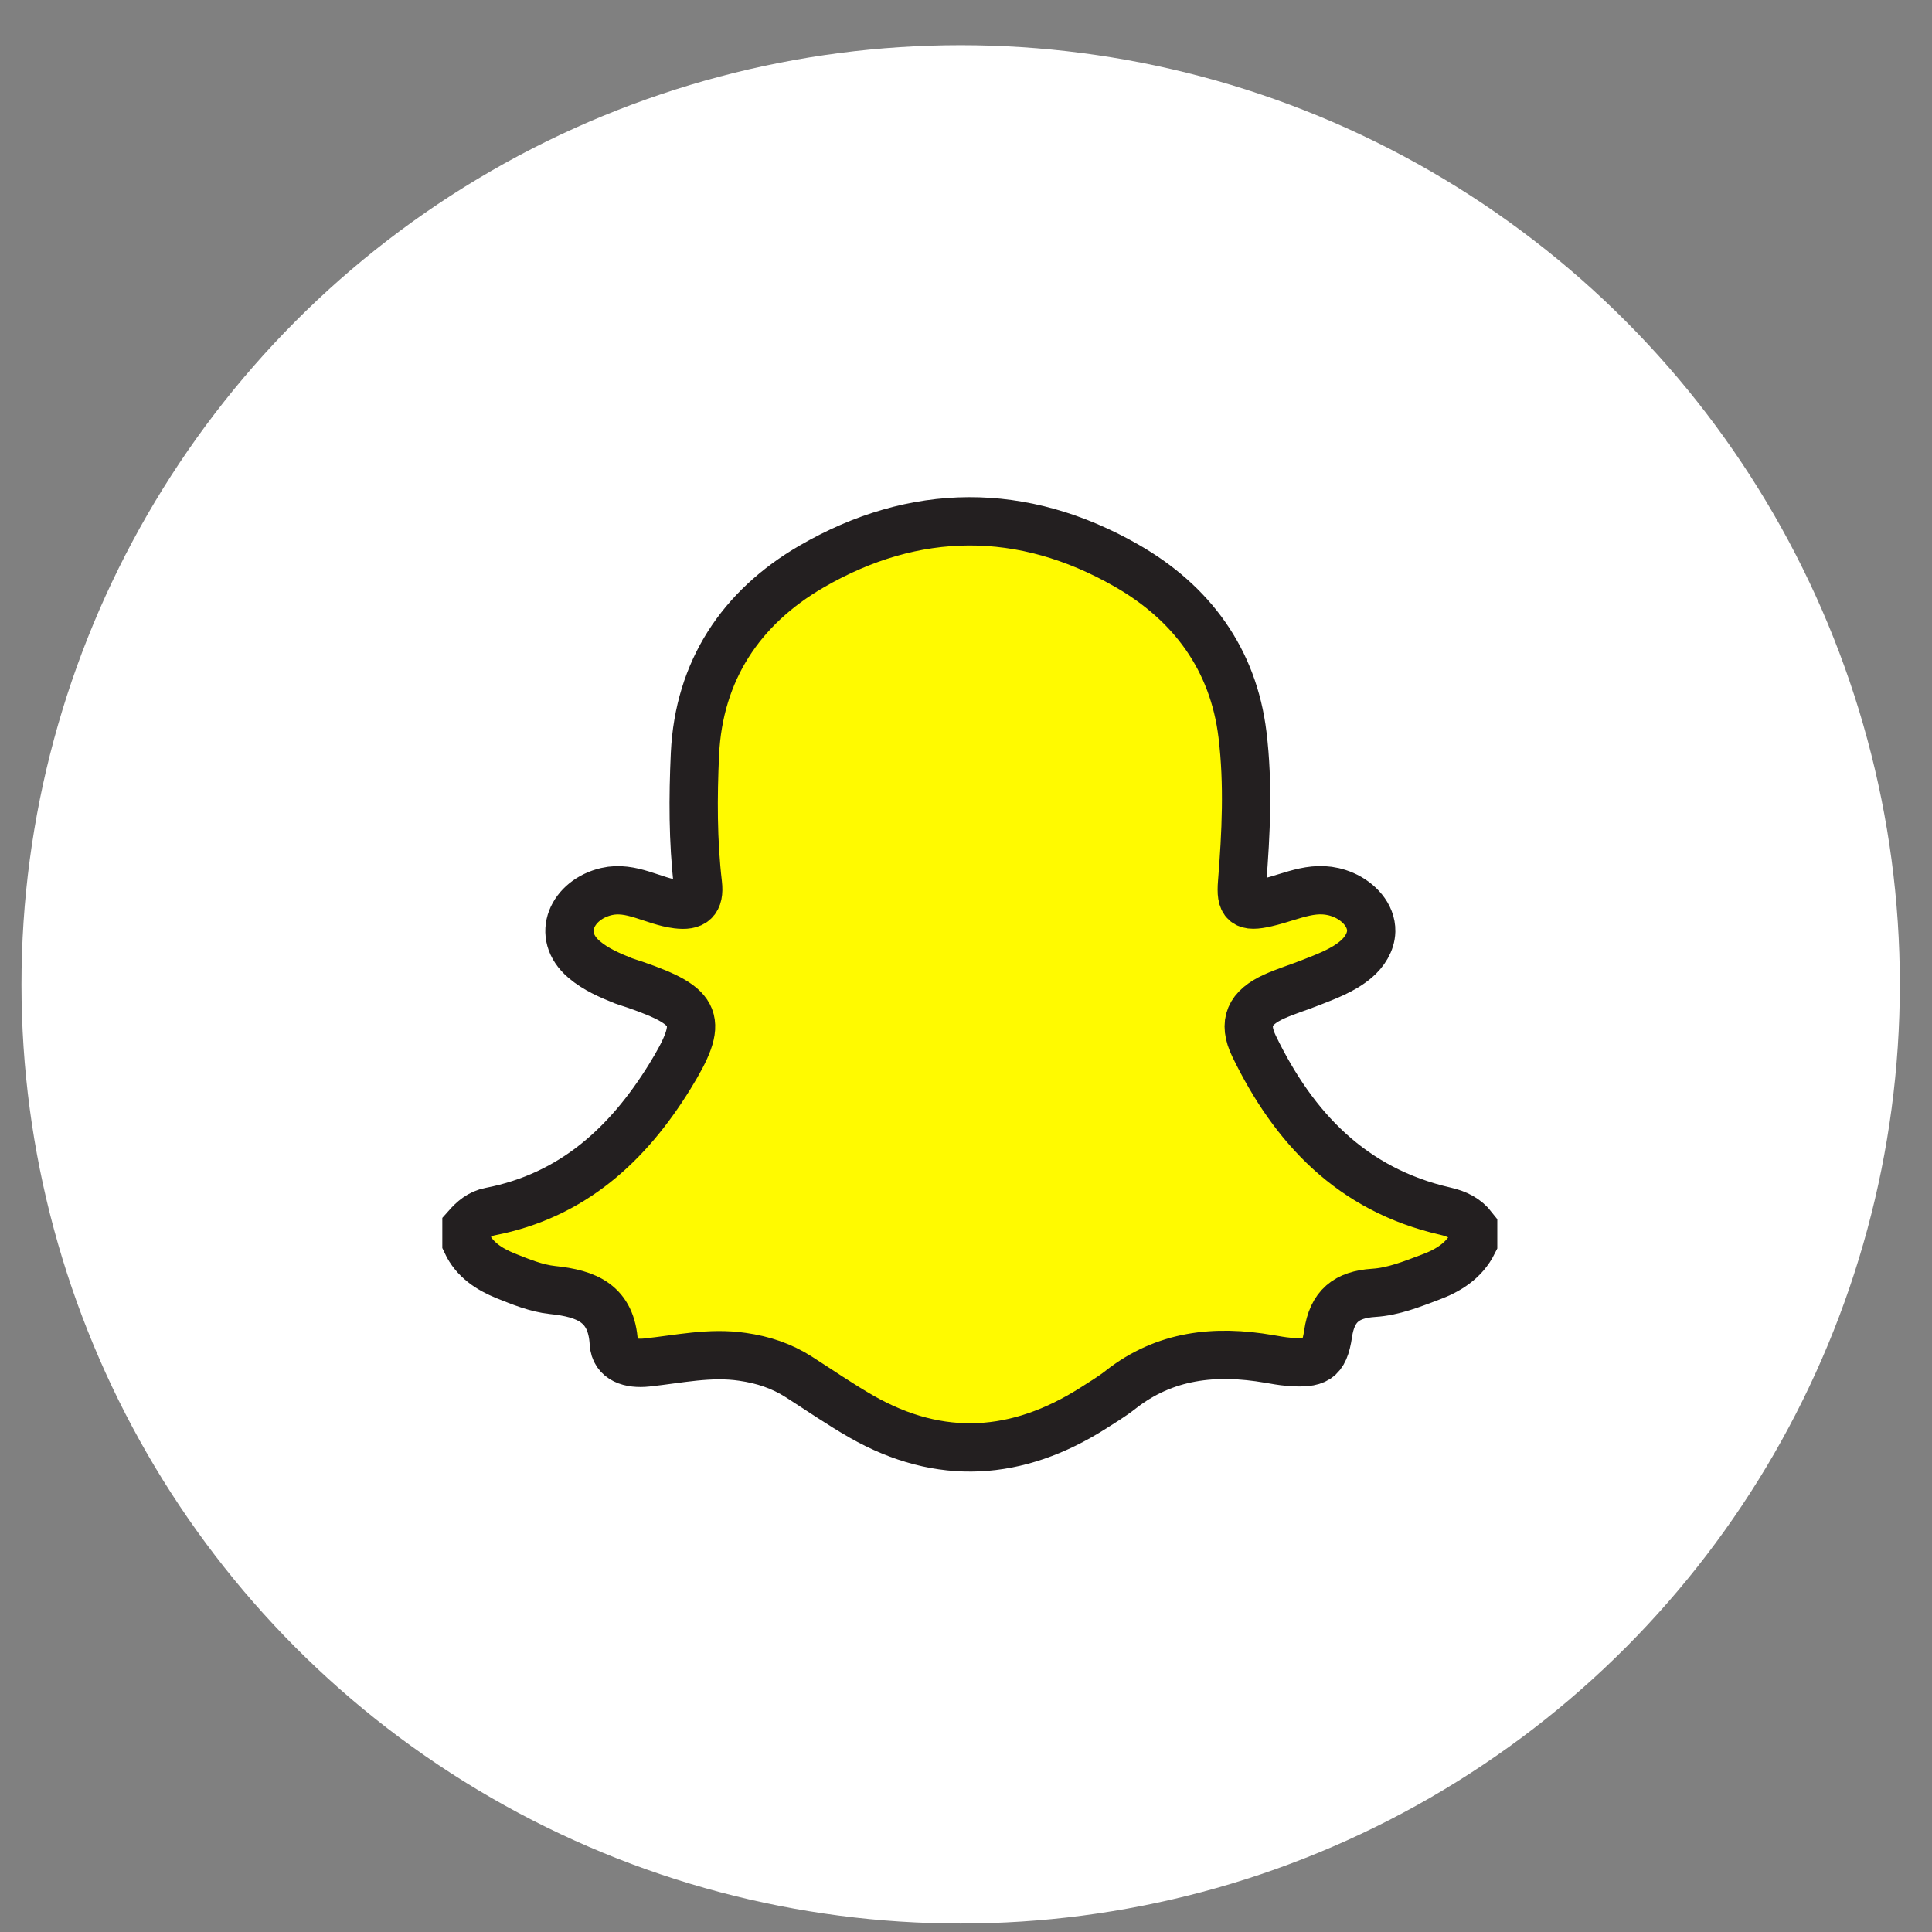
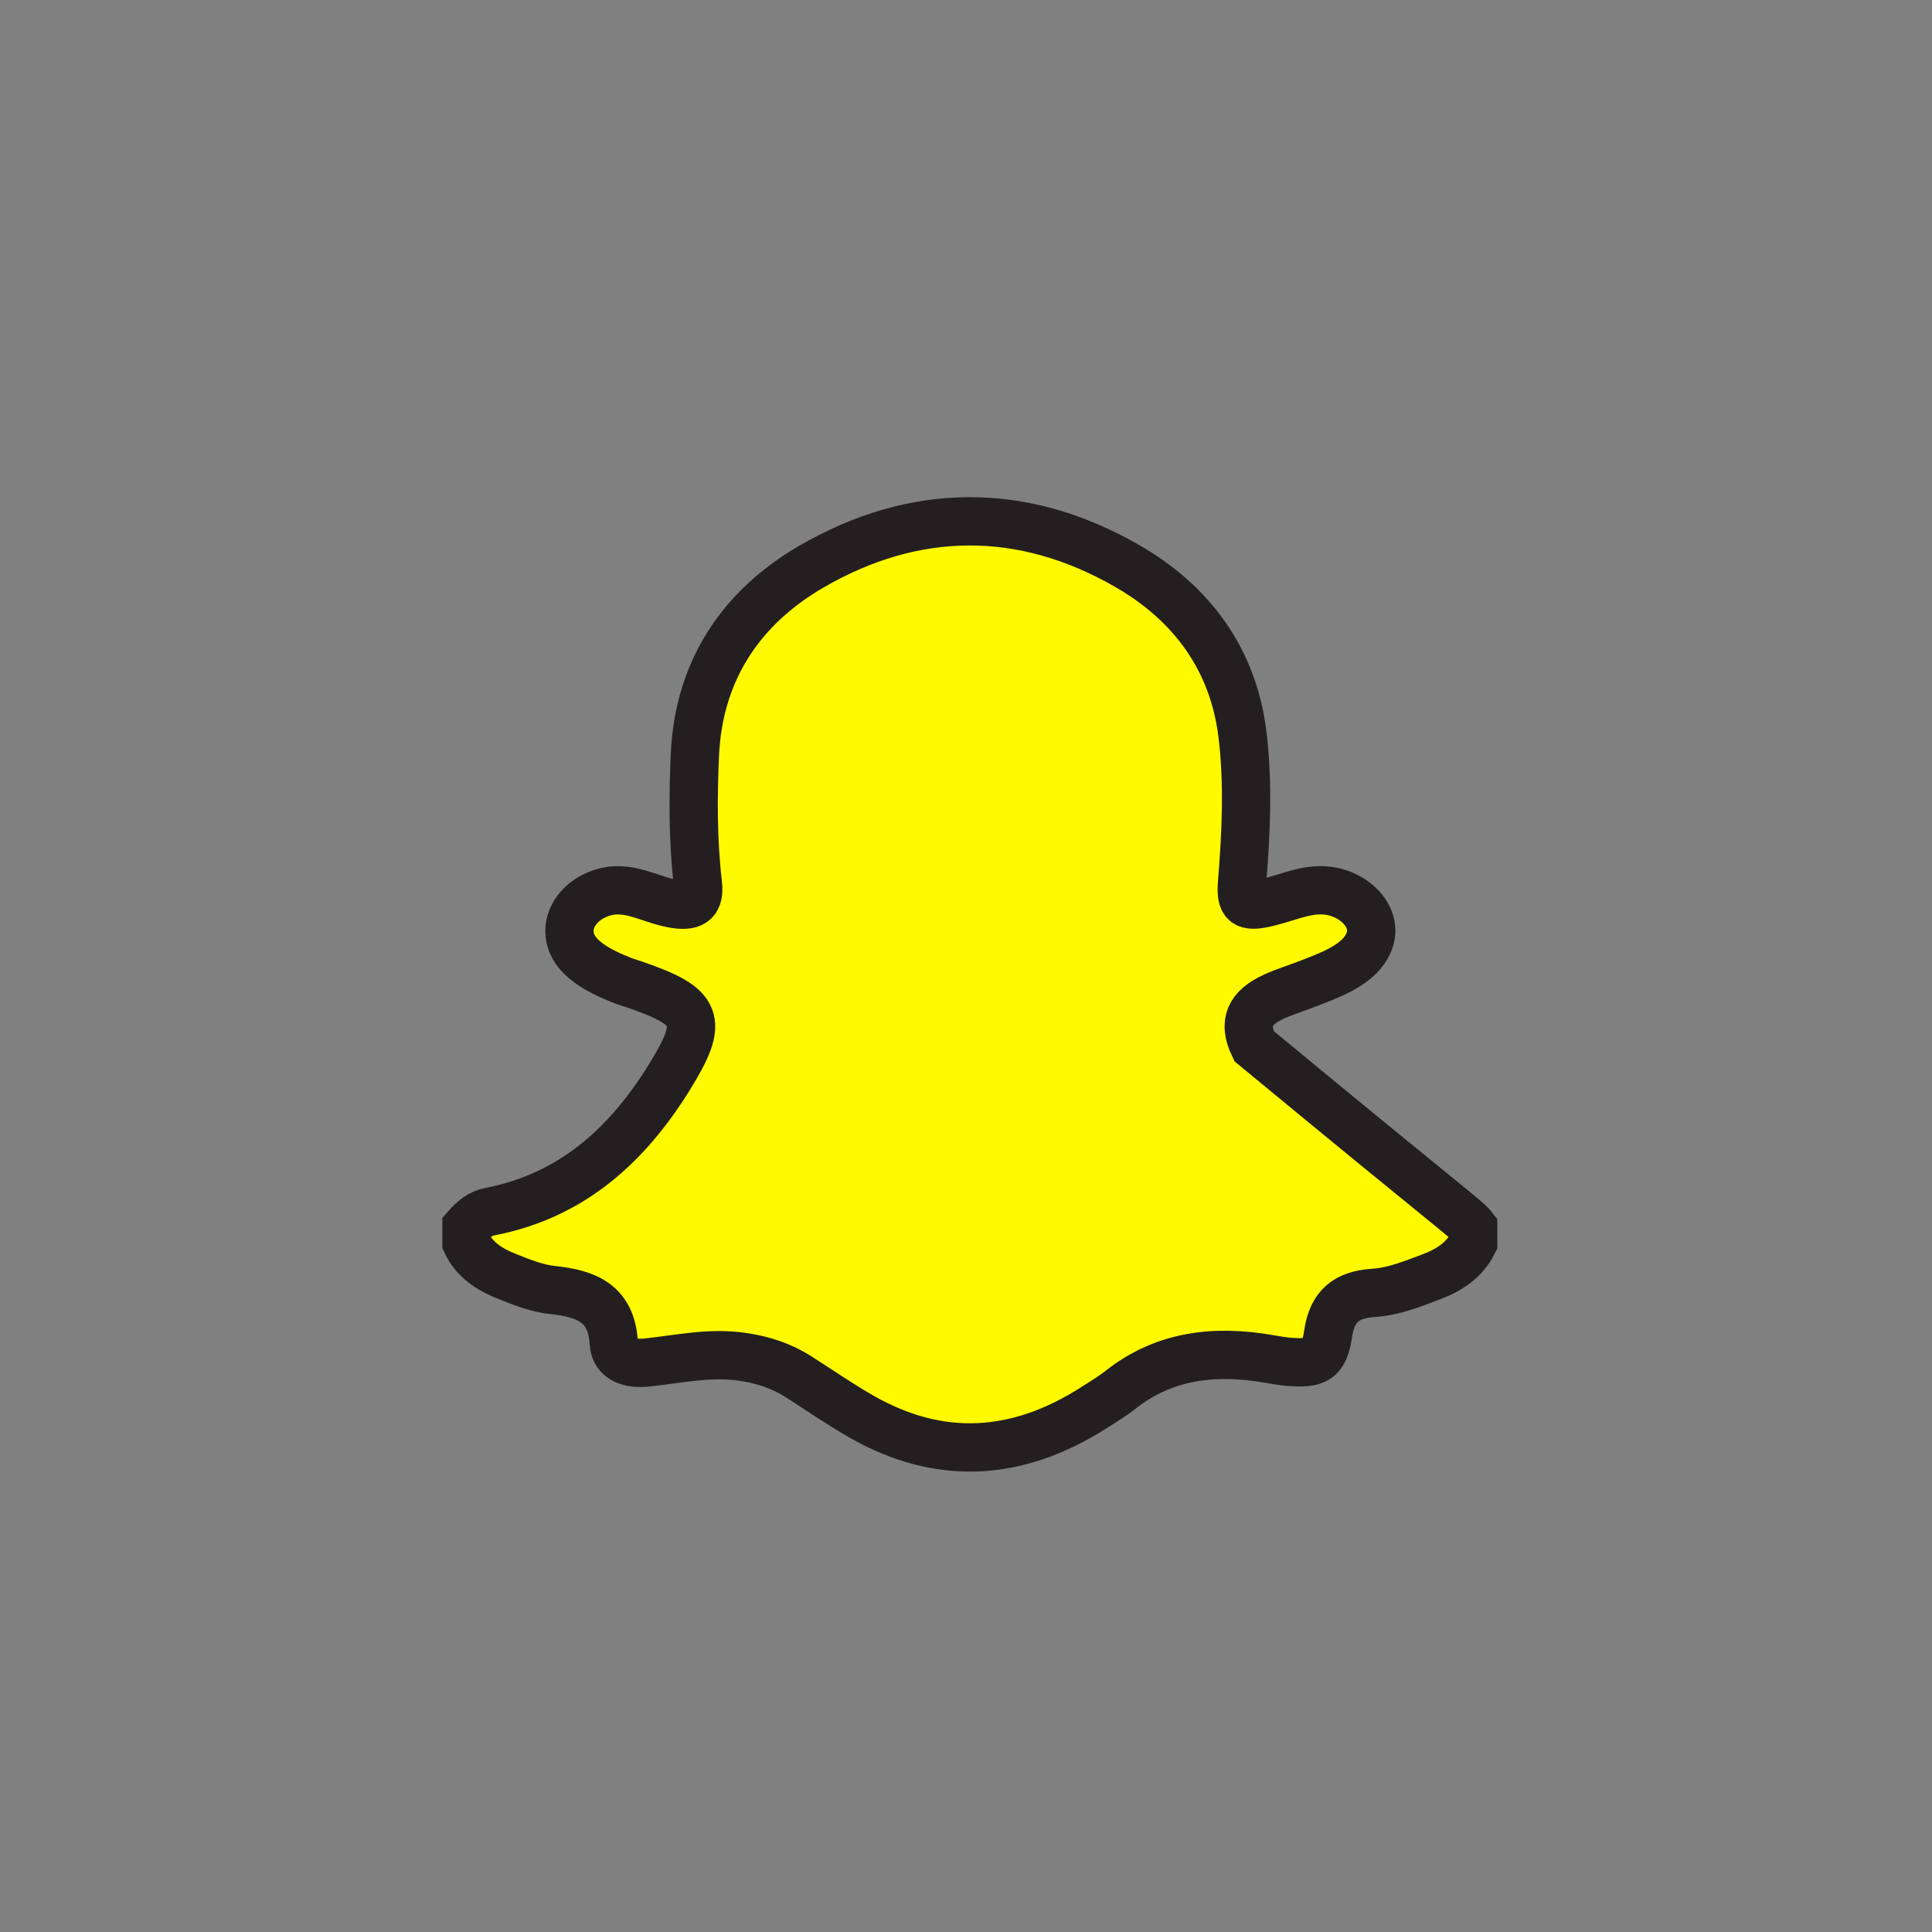
<svg xmlns="http://www.w3.org/2000/svg" width="34" height="34" viewBox="0 0 34 34" fill="none">
  <rect x="0" y="0" width="34" height="34" fill="#808080" stroke="none" />
-   <circle cx="16.906" cy="17.323" r="16.528" fill="white" />
-   <path d="M8.209 21.865V21.594C8.323 21.465 8.444 21.357 8.627 21.322C10.079 21.04 11.052 20.135 11.786 18.947C12.402 17.948 12.304 17.718 11.168 17.326C11.104 17.304 11.037 17.285 10.972 17.261C10.726 17.162 10.483 17.058 10.28 16.885C9.771 16.453 10.073 15.83 10.673 15.69C11.113 15.588 11.494 15.863 11.918 15.915C12.201 15.95 12.315 15.856 12.282 15.559C12.193 14.796 12.195 14.03 12.23 13.265C12.3 11.806 13.036 10.694 14.279 9.972C16.095 8.918 17.996 8.905 19.826 9.954C20.969 10.608 21.705 11.601 21.866 12.931C21.971 13.797 21.928 14.663 21.859 15.529C21.828 15.904 21.908 15.974 22.287 15.886C22.761 15.777 23.155 15.54 23.646 15.751C23.91 15.865 24.137 16.107 24.131 16.388C24.126 16.58 24.012 16.757 23.863 16.883C23.635 17.077 23.341 17.184 23.064 17.293C22.85 17.378 22.629 17.444 22.421 17.538C21.993 17.734 21.868 17.993 22.069 18.41C22.765 19.847 23.785 20.938 25.438 21.315C25.639 21.361 25.802 21.442 25.925 21.601V21.871C25.768 22.185 25.487 22.36 25.17 22.477C24.847 22.598 24.523 22.73 24.175 22.752C23.695 22.783 23.443 22.986 23.372 23.474C23.303 23.939 23.16 24.004 22.676 23.965C22.562 23.956 22.448 23.934 22.334 23.915C21.386 23.751 20.498 23.845 19.719 24.458C19.567 24.578 19.398 24.678 19.235 24.783C17.907 25.625 16.548 25.721 15.162 24.931C14.785 24.715 14.426 24.467 14.06 24.233C13.757 24.039 13.431 23.93 13.067 23.878C12.494 23.793 11.943 23.919 11.383 23.978C11.095 24.009 10.818 23.93 10.802 23.638C10.762 22.938 10.325 22.765 9.722 22.702C9.441 22.672 9.165 22.56 8.899 22.453C8.611 22.336 8.348 22.168 8.209 21.869V21.865Z" fill="#FFFA00" stroke="#231F20" stroke-width="0.85" stroke-miterlimit="10" />
+   <path d="M8.209 21.865V21.594C8.323 21.465 8.444 21.357 8.627 21.322C10.079 21.04 11.052 20.135 11.786 18.947C12.402 17.948 12.304 17.718 11.168 17.326C11.104 17.304 11.037 17.285 10.972 17.261C10.726 17.162 10.483 17.058 10.28 16.885C9.771 16.453 10.073 15.83 10.673 15.69C11.113 15.588 11.494 15.863 11.918 15.915C12.201 15.95 12.315 15.856 12.282 15.559C12.193 14.796 12.195 14.03 12.23 13.265C12.3 11.806 13.036 10.694 14.279 9.972C16.095 8.918 17.996 8.905 19.826 9.954C20.969 10.608 21.705 11.601 21.866 12.931C21.971 13.797 21.928 14.663 21.859 15.529C21.828 15.904 21.908 15.974 22.287 15.886C22.761 15.777 23.155 15.54 23.646 15.751C23.91 15.865 24.137 16.107 24.131 16.388C24.126 16.58 24.012 16.757 23.863 16.883C23.635 17.077 23.341 17.184 23.064 17.293C22.85 17.378 22.629 17.444 22.421 17.538C21.993 17.734 21.868 17.993 22.069 18.41C25.639 21.361 25.802 21.442 25.925 21.601V21.871C25.768 22.185 25.487 22.36 25.17 22.477C24.847 22.598 24.523 22.73 24.175 22.752C23.695 22.783 23.443 22.986 23.372 23.474C23.303 23.939 23.16 24.004 22.676 23.965C22.562 23.956 22.448 23.934 22.334 23.915C21.386 23.751 20.498 23.845 19.719 24.458C19.567 24.578 19.398 24.678 19.235 24.783C17.907 25.625 16.548 25.721 15.162 24.931C14.785 24.715 14.426 24.467 14.06 24.233C13.757 24.039 13.431 23.93 13.067 23.878C12.494 23.793 11.943 23.919 11.383 23.978C11.095 24.009 10.818 23.93 10.802 23.638C10.762 22.938 10.325 22.765 9.722 22.702C9.441 22.672 9.165 22.56 8.899 22.453C8.611 22.336 8.348 22.168 8.209 21.869V21.865Z" fill="#FFFA00" stroke="#231F20" stroke-width="0.85" stroke-miterlimit="10" />
</svg>